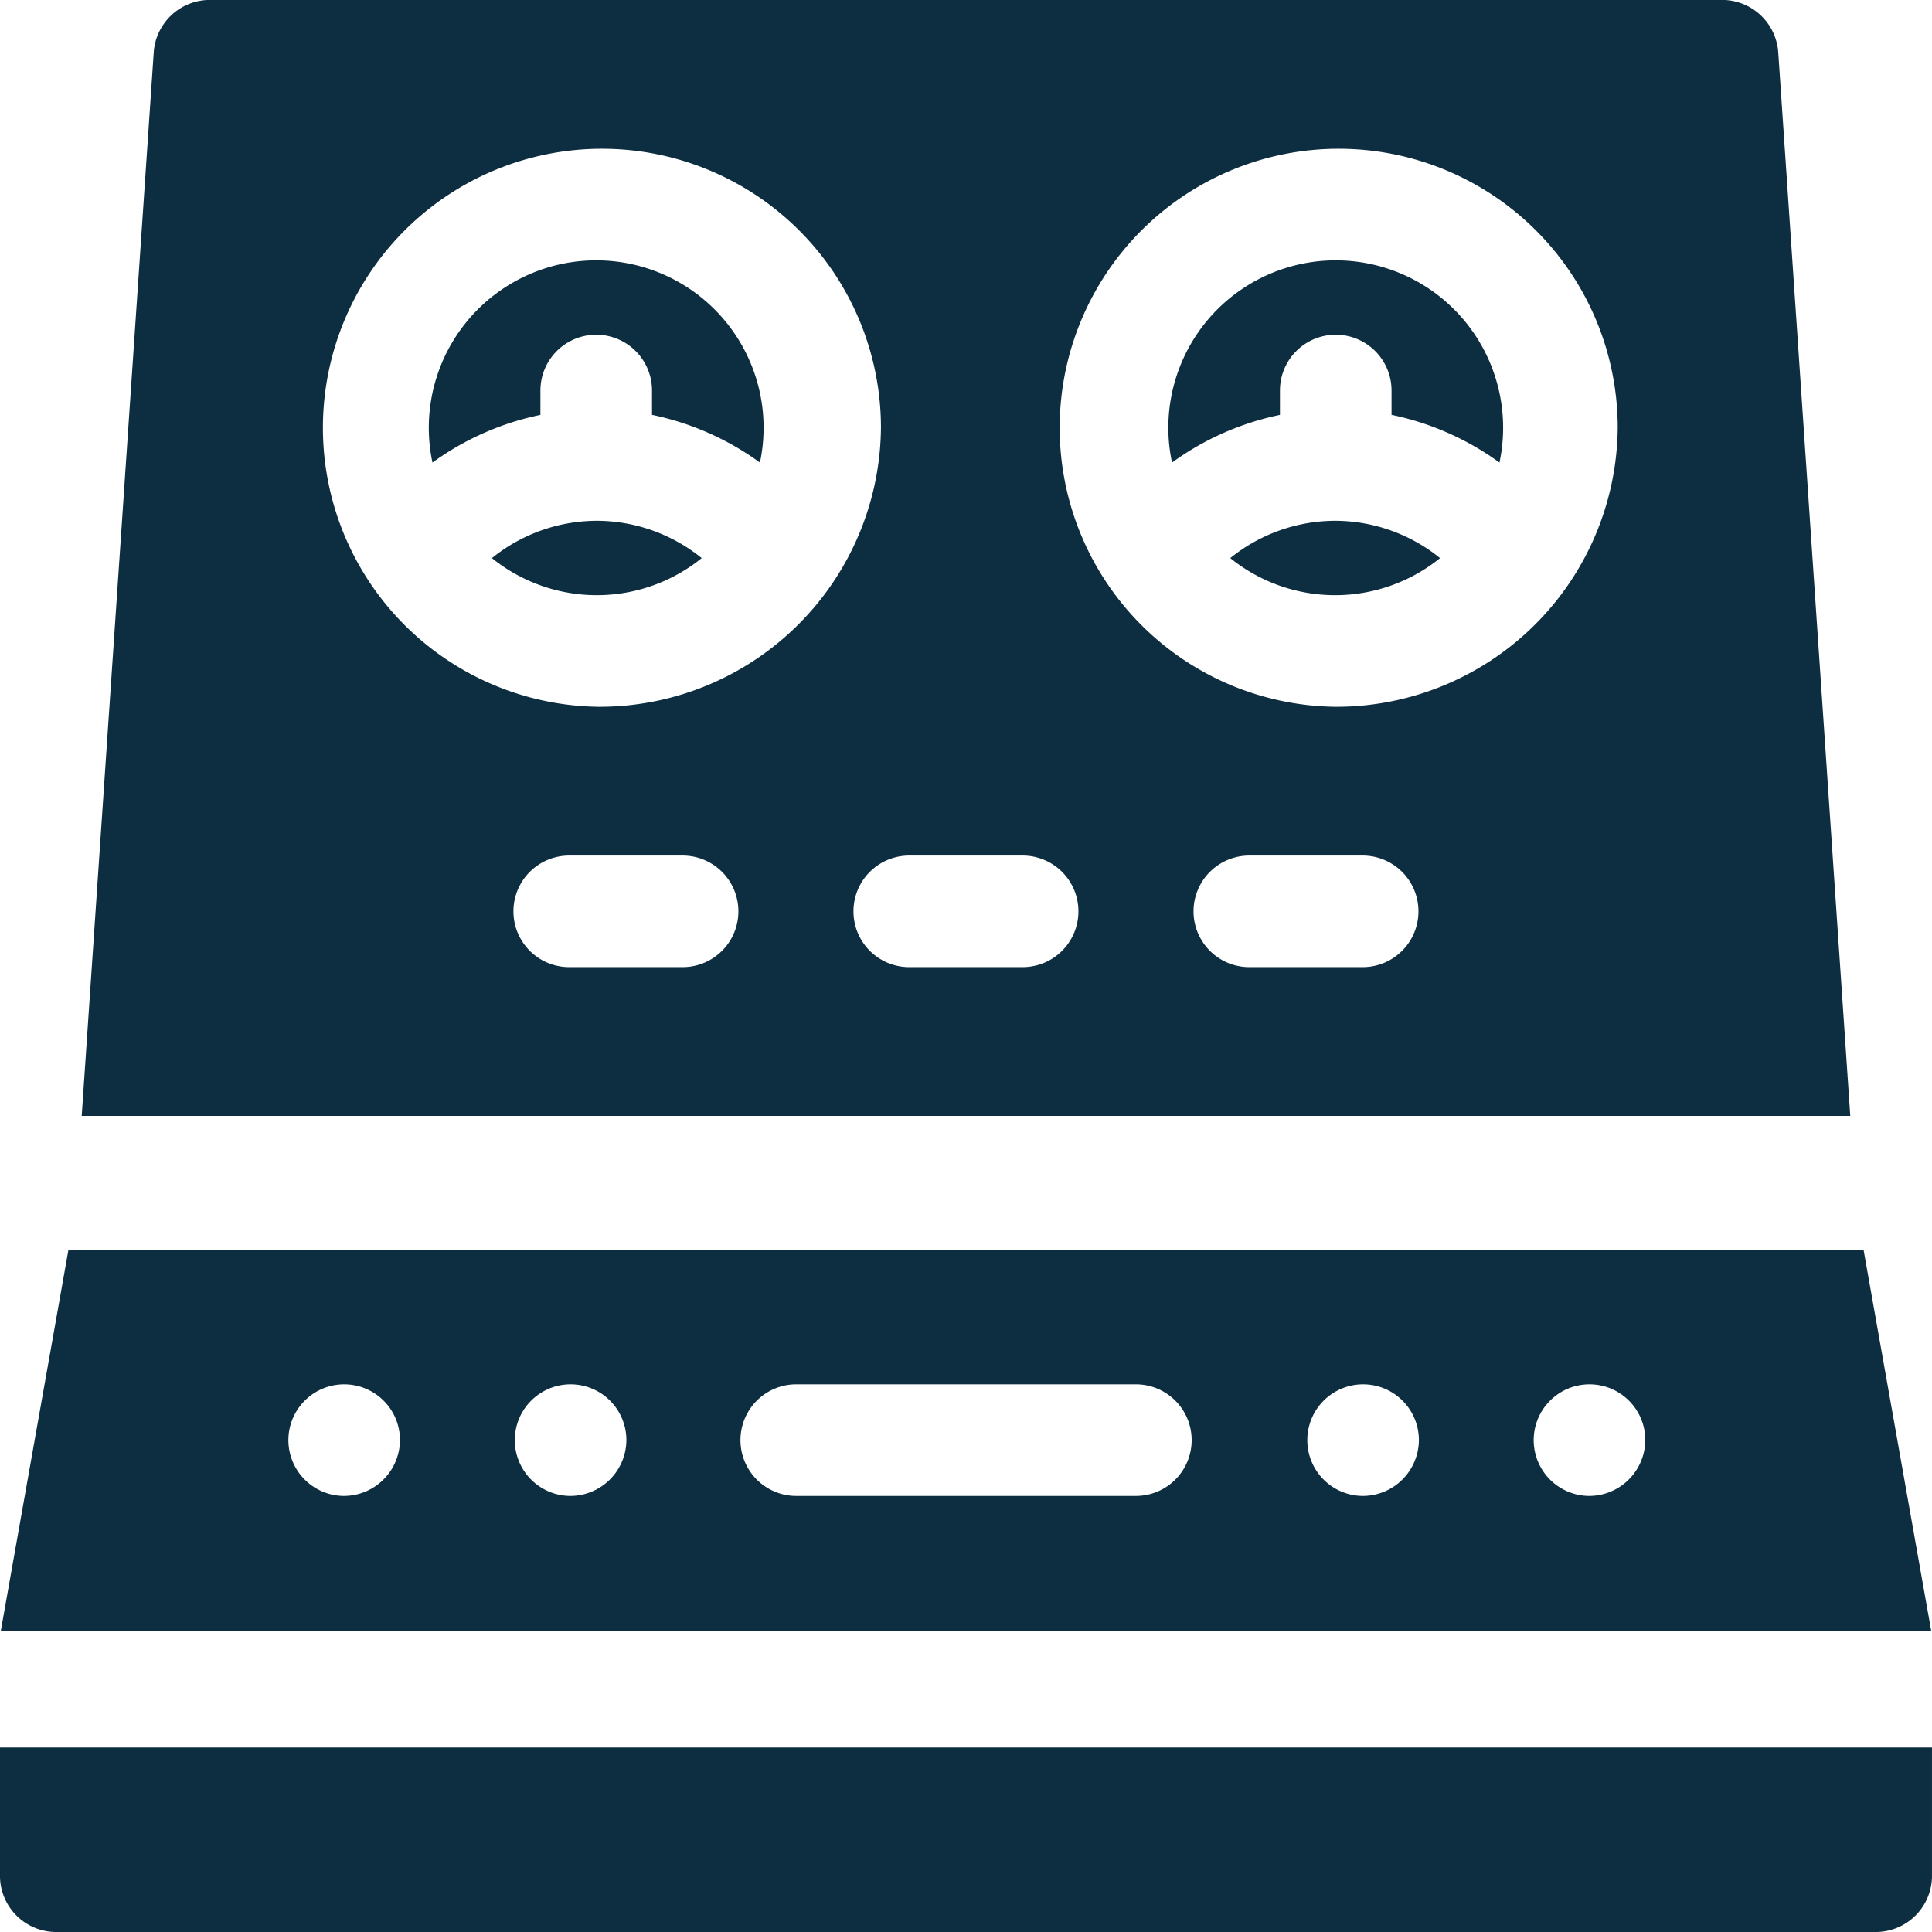
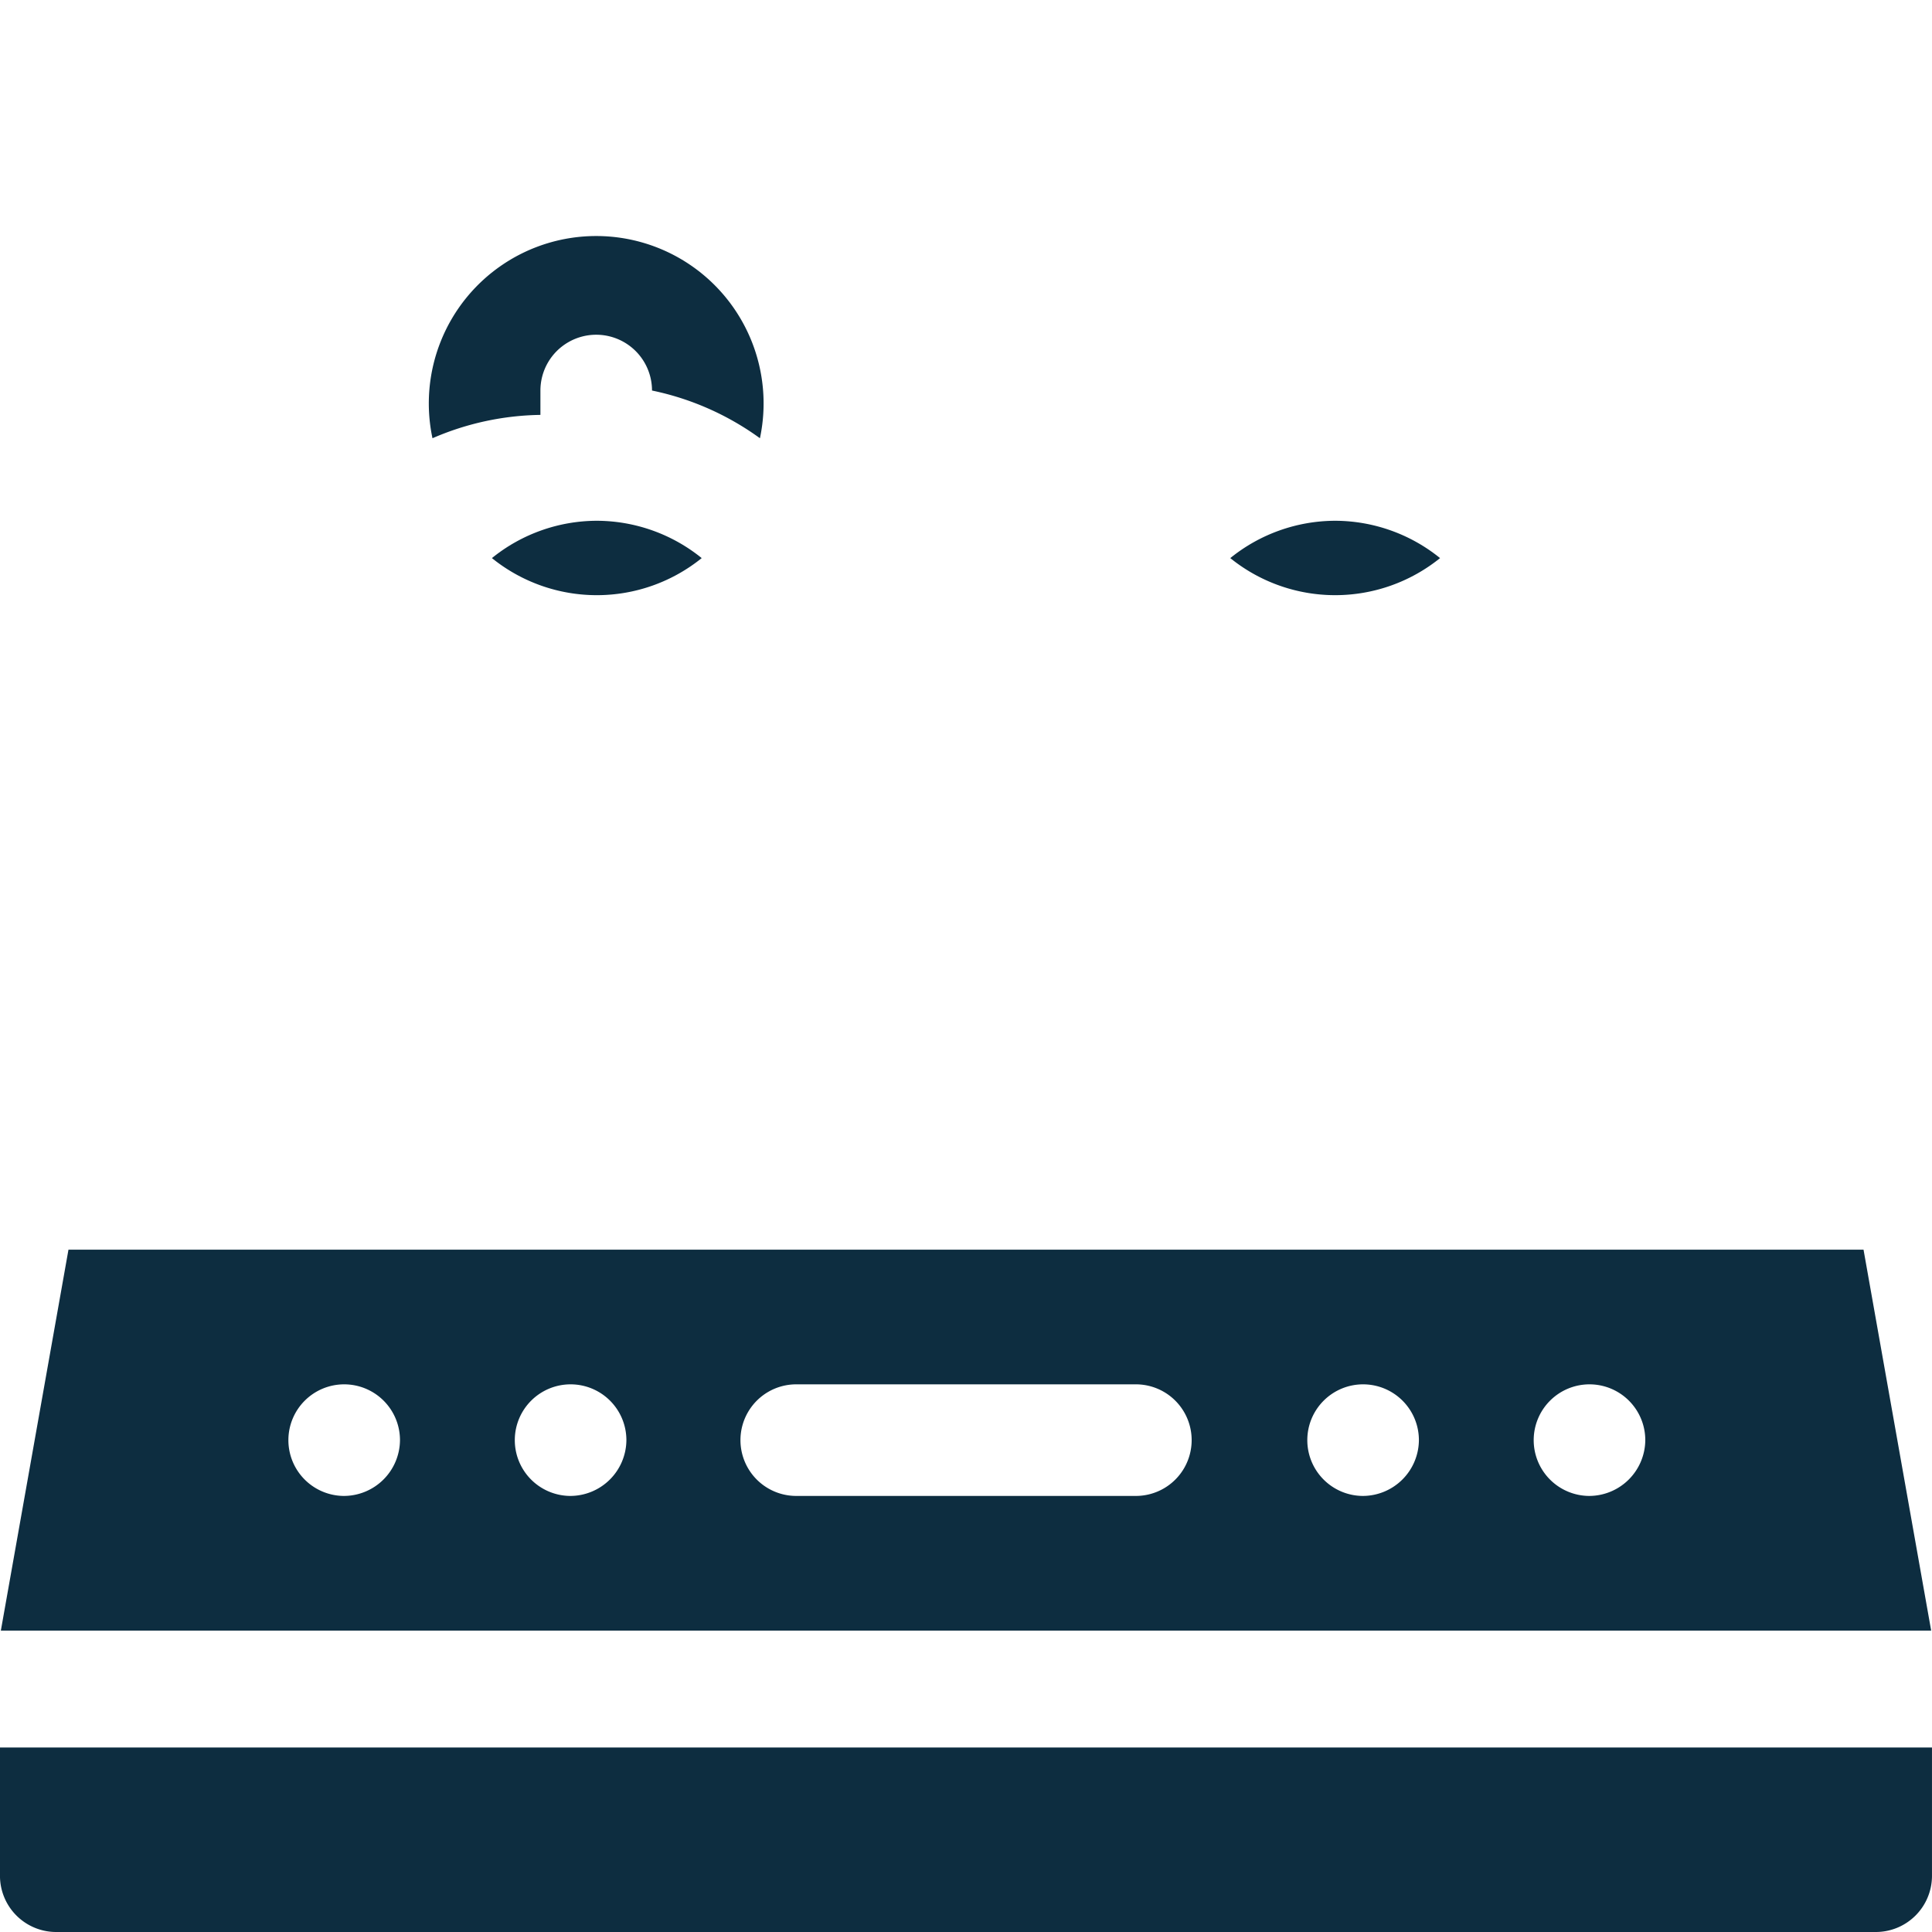
<svg xmlns="http://www.w3.org/2000/svg" width="100" height="100" viewBox="0 0 100 100">
  <g id="Group_472" data-name="Group 472" transform="translate(-1684.056 -260.717)">
    <g id="Group_305" data-name="Group 305" transform="translate(1684.056 351.17)">
      <path id="Path_1421" data-name="Path 1421" d="M1781.125,565.85h-94.14a2.909,2.909,0,0,1-2.93-2.888V556.3h100v6.659A2.909,2.909,0,0,1,1781.125,565.85Z" transform="translate(-1684.056 -556.303)" fill="#0d2d40" />
    </g>
    <path id="Path_1422" data-name="Path 1422" d="M1780.612,471.661H1687.7l-3.5,19.718h99.913Zm-78.683,12.747a2.888,2.888,0,1,1,2.93-2.888A2.909,2.909,0,0,1,1701.929,484.408Zm11.719,0a2.888,2.888,0,1,1,2.93-2.888A2.909,2.909,0,0,1,1713.648,484.408Zm29.3,0h-17.578a2.888,2.888,0,1,1,0-5.776h17.578a2.888,2.888,0,1,1,0,5.776Zm11.719,0a2.888,2.888,0,1,1,2.931-2.888A2.909,2.909,0,0,1,1754.664,484.408Zm11.719,0a2.888,2.888,0,1,1,2.93-2.888A2.91,2.91,0,0,1,1766.383,484.408Z" transform="translate(-0.1 -146.262)" fill="#0d2d40" />
    <g id="Group_306" data-name="Group 306" transform="translate(1688.285 260.717)">
-       <path id="Path_1423" data-name="Path 1423" d="M1762.384,313.461V312.2a2.888,2.888,0,0,1,5.776,0v1.259a14.5,14.5,0,0,1,5.586,2.469,8.664,8.664,0,1,0-16.949,0A14.5,14.5,0,0,1,1762.384,313.461Z" transform="translate(-1738.641 -291.986)" fill="#0d2d40" />
+       <path id="Path_1423" data-name="Path 1423" d="M1762.384,313.461V312.2a2.888,2.888,0,0,1,5.776,0a14.5,14.5,0,0,1,5.586,2.469,8.664,8.664,0,1,0-16.949,0A14.5,14.5,0,0,1,1762.384,313.461Z" transform="translate(-1738.641 -291.986)" fill="#0d2d40" />
      <path id="Path_1424" data-name="Path 1424" d="M1772.778,350.209a8.661,8.661,0,0,0-5.429,1.932,8.639,8.639,0,0,0,10.858,0A8.66,8.66,0,0,0,1772.778,350.209Z" transform="translate(-1746.116 -323.254)" fill="#0d2d40" />
-       <path id="Path_1425" data-name="Path 1425" d="M1887.033,313.461V312.2a2.888,2.888,0,0,1,5.776,0v1.259a14.5,14.5,0,0,1,5.586,2.469,8.664,8.664,0,1,0-16.949,0A14.5,14.5,0,0,1,1887.033,313.461Z" transform="translate(-1825.012 -291.986)" fill="#0d2d40" />
-       <path id="Path_1426" data-name="Path 1426" d="M1785.91,263.413a2.915,2.915,0,0,0-2.927-2.7h-78.229a2.915,2.915,0,0,0-2.927,2.7l-3.729,55.064h91.541ZM1729.2,310.776h-5.868a2.888,2.888,0,1,1,0-5.776h5.868a2.888,2.888,0,1,1,0,5.776Zm-4.4-13.477a14.442,14.442,0,1,1,14.667-14.44A14.572,14.572,0,0,1,1724.8,297.3Zm22,13.477h-5.868a2.888,2.888,0,1,1,0-5.776h5.868a2.888,2.888,0,1,1,0,5.776Zm17.6,0h-5.866a2.888,2.888,0,1,1,0-5.776h5.866a2.888,2.888,0,1,1,0,5.776Zm-1.467-13.477a14.442,14.442,0,1,1,14.669-14.44A14.572,14.572,0,0,1,1762.936,297.3Z" transform="translate(-1698.098 -260.717)" fill="#0d2d40" />
      <path id="Path_1427" data-name="Path 1427" d="M1897.426,350.209a8.66,8.66,0,0,0-5.429,1.932,8.64,8.64,0,0,0,10.858,0A8.661,8.661,0,0,0,1897.426,350.209Z" transform="translate(-1832.547 -323.254)" fill="#0d2d40" />
    </g>
  </g>
</svg>